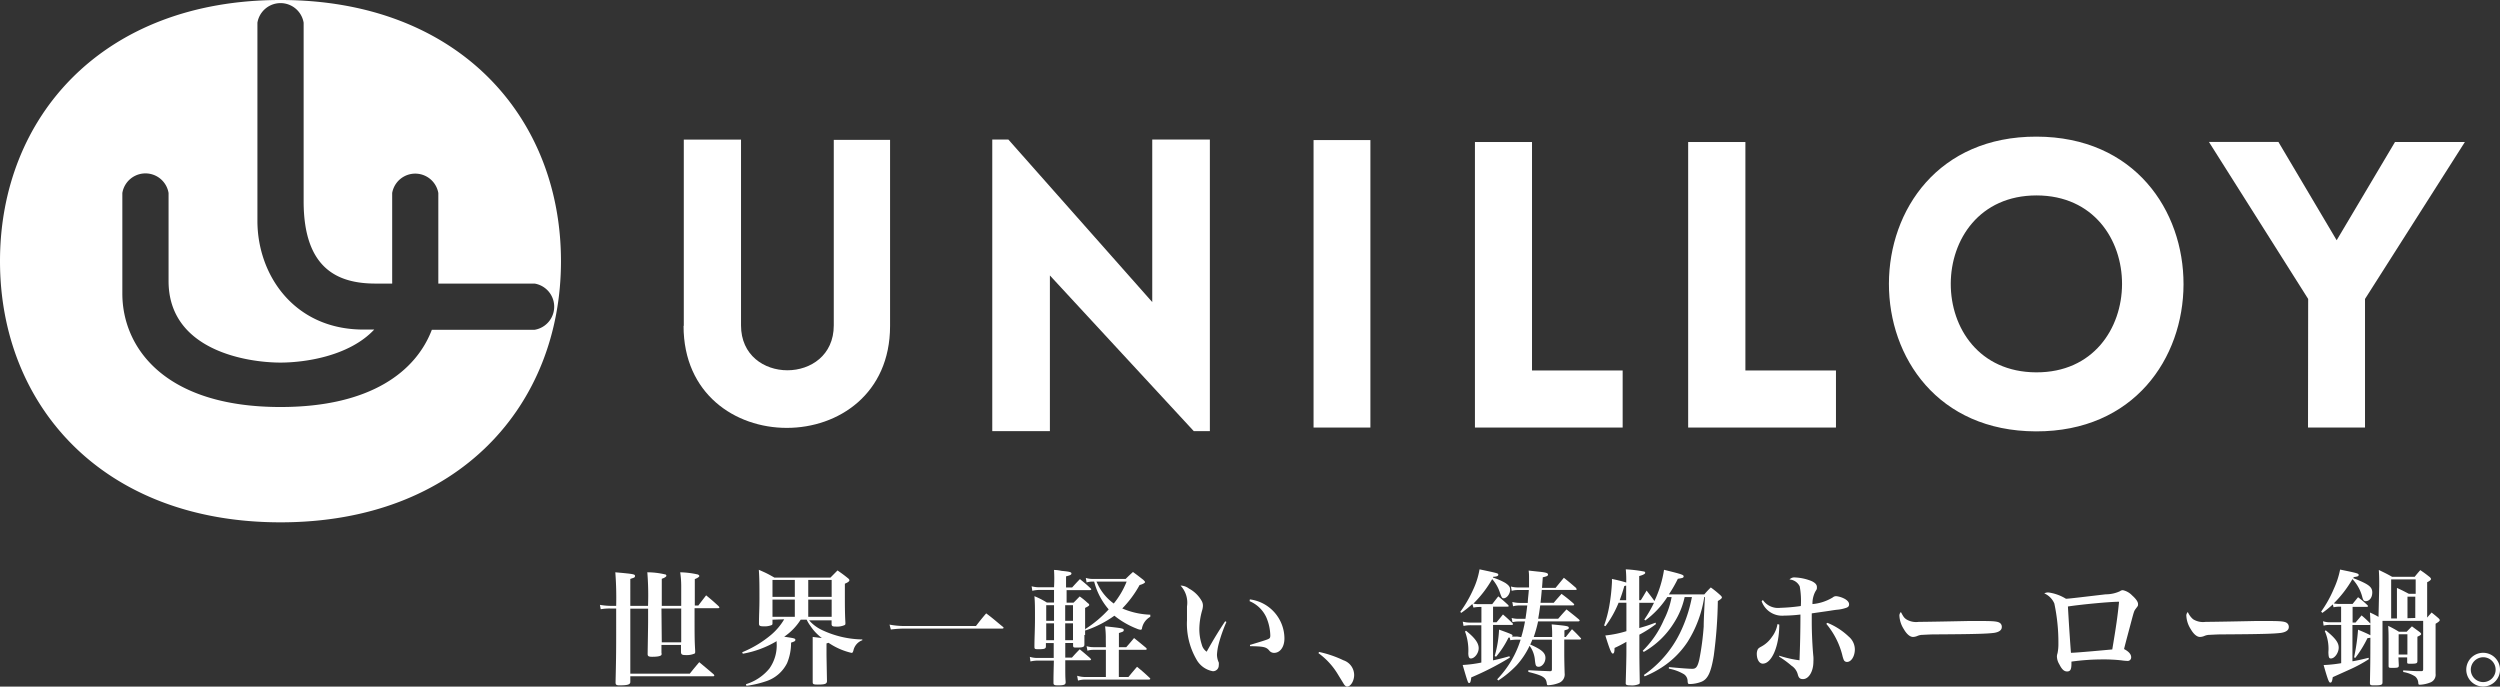
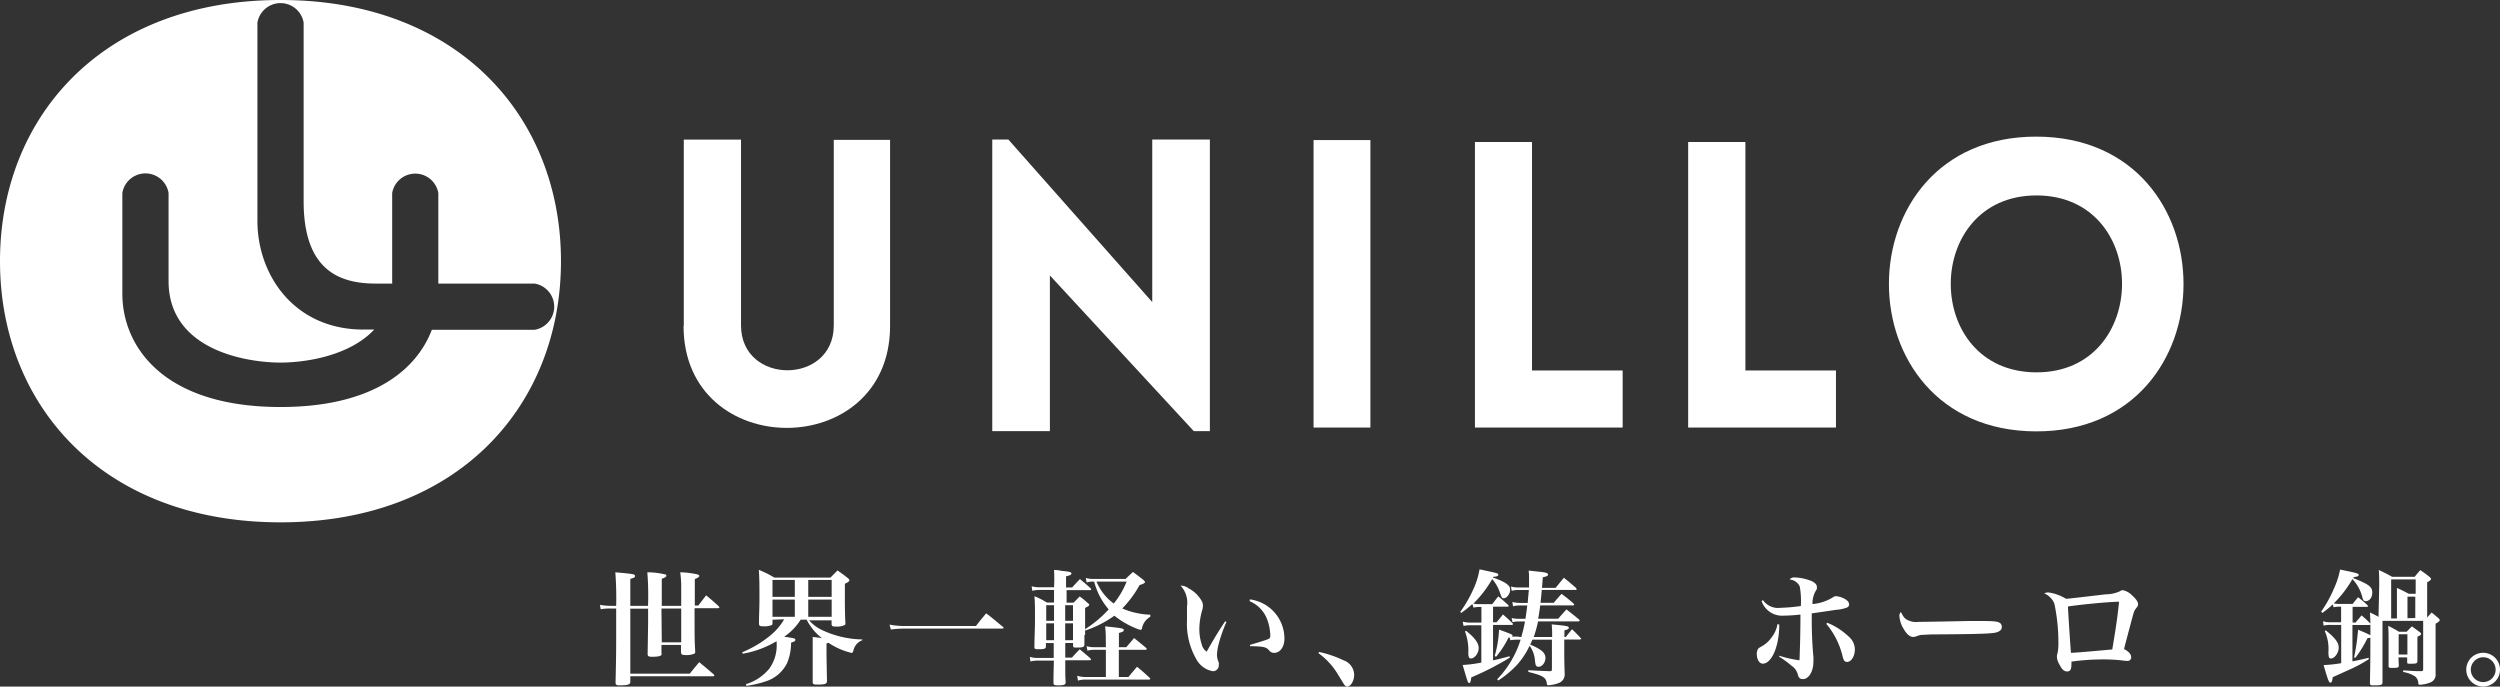
<svg xmlns="http://www.w3.org/2000/svg" id="レイヤー_1" data-name="レイヤー 1" width="320.2" height="87.94" viewBox="0 0 320.2 87.94">
  <rect x="0" y="0" width="320.2" height="87.94" fill="#333333" stroke="none" />
  <defs>
    <style>
      .cls-1 {
        fill: #fff;
      }
    </style>
  </defs>
  <g>
    <g>
      <path class="cls-1" d="M87.58,41.72l0-23.84h7.33V41.68c0,7.66,11.88,7.66,11.88,0l0-23.77H114l0,23.84c0,17.4-26.45,17.41-26.45,0" />
      <polygon class="cls-1" points="196.22 18.19 196.22 47.45 207.83 47.45 207.83 54.76 188.91 54.76 188.91 18.19 196.22 18.19" />
      <polygon class="cls-1" points="223.55 18.19 223.55 47.45 235.15 47.45 235.15 54.76 216.22 54.76 216.22 18.19 223.55 18.19" />
      <path class="cls-1" d="M260.84,17.5c25.16.05,25.07,37.82-.08,37.75s-25.08-37.81.08-37.75m0,7.53c-14.61,0-14.67,22.6-.05,22.66s14.7-22.64.05-22.66" />
-       <polygon class="cls-1" points="295.63 38.29 282.92 18.18 291.82 18.18 299.28 30.77 306.75 18.19 315.7 18.19 302.91 38.29 302.91 54.76 295.61 54.76 295.63 38.29" />
      <rect class="cls-1" x="168.24" y="17.94" width="7.28" height="36.82" />
      <polygon class="cls-1" points="152.9 55.22 154.96 55.22 154.96 17.87 147.58 17.87 147.58 38.69 129.15 17.87 127.09 17.87 127.09 55.22 134.47 55.22 134.47 35.28 152.9 55.22" />
      <path class="cls-1" d="M35.93,0C13.12,0,0,15,0,33.45S13.12,66.9,35.93,66.9s35.92-15,35.92-33.45S58.73,0,35.93,0M68.47,42.24H55.31c-2,5.25-7.74,9.89-19.38,9.89-15,0-20.26-7.74-20.26-14.52V24.72a3,3,0,0,1,5.92,0V36c0,8.86,10,10.44,14.34,10.44,3,0,8.76-.77,12-4.23H46.55c-8.88,0-13.58-7-13.58-13.92V2.91a3,3,0,0,1,5.92,0V25.78c0,8.62,4.35,10.54,9.21,10.54h2.13a2.89,2.89,0,0,0,0-.29V24.72a3,3,0,0,1,5.91,0v11.6H68.47a3,3,0,0,1,0,5.92" />
    </g>
    <g>
      <path class="cls-1" d="M83,77.6a37.14,37.14,0,0,0-.09-4.3,9.9,9.9,0,0,1,2.23.26c.15,0,.21.11.21.19s-.16.24-.59.38V77.6h2.49V75.06a12,12,0,0,0-.13-1.76,11.22,11.22,0,0,1,2.26.28c.12.06.19.12.19.2s-.18.24-.58.39c0,1,0,1.71,0,2.39v1h.45c.43-.57.57-.75,1-1.31.71.58.93.77,1.6,1.39.06.08.1.11.1.16s-.07.1-.18.1h-3c0,4,0,4,.08,5.49,0,.18,0,.26-.08.32a2.56,2.56,0,0,1-1.17.19c-.45,0-.57-.09-.57-.43V82.6H84.72v1a.55.55,0,0,1,0,.28c-.11.16-.49.24-1.2.24-.44,0-.57-.08-.57-.35v-.06c.06-3.76.06-3.76.06-4.41,0-.24,0-.56,0-.8v-.19c0-.1,0-.18,0-.35H80.73v8.32h7.62c.51-.64.67-.83,1.21-1.47.8.67,1.06.88,1.84,1.55a.37.37,0,0,1,.09.16c0,.06-.06.1-.19.1H80.73v.72c0,.33-.32.44-1.39.44-.39,0-.5-.08-.5-.38v0c.06-2.59.08-3.66.08-6.12V77.94h-.65a6.56,6.56,0,0,0-1.33.09l-.1-.56a8.54,8.54,0,0,0,1.43.13h.65a42.92,42.92,0,0,0-.11-4.3c2.33.21,2.52.24,2.52.47s-.16.22-.6.38V77.6Zm1.76,4.67h2.49V77.94H84.72Z" />
      <path class="cls-1" d="M98.94,79.37v.42c0,.14,0,.22-.11.27a2.35,2.35,0,0,1-1,.16c-.49,0-.62-.06-.62-.35,0-1.25.06-1.8.06-3.21,0-1.74,0-2.49-.08-3.68.9.39,1.17.52,2,1h7.17l.91-.92c.58.41.77.54,1.34,1,.13.11.18.17.18.27s-.14.25-.58.43v1.23c0,1.42,0,2.63.07,3.78,0,.16,0,.24-.1.29a2.36,2.36,0,0,1-1.13.19c-.43,0-.53-.06-.54-.32v-.48h-2.88a5,5,0,0,0,1.73,1.28,12.52,12.52,0,0,0,5.09,1.17V82a1.8,1.8,0,0,0-1.15,1.34c-.08.24-.12.28-.24.28a8.75,8.75,0,0,1-2.94-1.29l-.26.08v1.45q0,.24.06,3.36c0,.37-.25.46-1.16.46-.58,0-.67-.05-.67-.33,0-1.87,0-2.21,0-2.56,0-2.48,0-2.62,0-3.21l1.18.14a6.12,6.12,0,0,1-1.47-1.55,4.53,4.53,0,0,1-.48-.8h-.77a7.46,7.46,0,0,1-2.11,2.18c1.3.19,1.43.22,1.43.4s-.15.22-.55.36a6.72,6.72,0,0,1-.51,2.62,4.6,4.6,0,0,1-2.65,2.31,13.15,13.15,0,0,1-2.56.6l-.06-.21a6.23,6.23,0,0,0,3-2,5.13,5.13,0,0,0,.93-3.34v-.17a12.8,12.8,0,0,1-4.33,1.61l-.08-.19a14,14,0,0,0,3.69-2.22,7.84,7.84,0,0,0,1.69-2Zm2.86-2.92V74.28H98.94v2.17Zm0,.35H98.94V79h2.86Zm4.72-2.52h-3v2.17h3Zm-3,2.52V79h3V76.8Z" />
      <path class="cls-1" d="M113.93,80a10.35,10.35,0,0,0,2,.18H125c.54-.7.72-.93,1.31-1.62,1,.74,1.24,1,2.15,1.73.07.06.08.1.08.13s-.06.09-.19.09H116a13.3,13.3,0,0,0-1.9.12Z" />
      <path class="cls-1" d="M138.89,81.32c0,.24,0,.69,0,1.22,0,.32-.17.4-.94.4-.43,0-.49,0-.51-.24v-.34h-1v1.87h.85c.43-.48.56-.62,1-1.07.61.5.79.66,1.38,1.17,0,.08.08.11.08.14s-.07.1-.18.1h-3.13c0,2.07,0,2.07.05,2.79,0,.34-.19.42-1,.42-.45,0-.56-.07-.56-.31v0c0-.8,0-.8.05-2.86h-2a3.93,3.93,0,0,0-1,.11l-.08-.59a3.32,3.32,0,0,0,1.06.14h2V82.36h-1v.43c0,.29-.19.36-.89.36-.5,0-.58,0-.58-.31,0-1.15.07-2.19.07-3.62s0-2-.07-2.86a10.34,10.34,0,0,1,1.59.81H135V75.56h-1.85a3.75,3.75,0,0,0-.93.11l-.09-.58a3.71,3.71,0,0,0,1,.13H135A18.73,18.73,0,0,0,135,73c.43,0,.77.08,1,.12,1,.09,1.23.16,1.23.33s-.18.24-.69.37v1.42h.78c.42-.46.55-.61,1-1.07.6.5.79.64,1.35,1.17.07.06.1.11.1.14s-.06.1-.16.1h-3v1.61h.89c.36-.35.45-.46.79-.8.46.34.6.45,1,.82.17.12.22.19.22.27s-.1.17-.53.38v3.48ZM135,77.51h-1v2h1Zm0,2.33h-1V82h1Zm2.43-2.33h-1v2h1Zm0,2.33h-1V82h1Zm4.2,2.06a12,12,0,0,0-.09-1.68c2.19.23,2.39.27,2.39.48s-.16.22-.62.38v1.81h.94c.45-.51.58-.66,1-1.17.69.55.88.71,1.53,1.25.07.08.1.13.1.16s-.07.1-.16.1h-3.42v3.48h1.23c.46-.56.62-.75,1.1-1.31.72.59.94.78,1.62,1.42.06.06.08.1.08.13s-.07.09-.16.09H139a3.31,3.31,0,0,0-.93.13l-.11-.62a3.41,3.41,0,0,0,1,.16h2.68V83.23h-1.58a2.63,2.63,0,0,0-.78.11l-.11-.58a3,3,0,0,0,.89.13h1.58ZM139,80.57a14.76,14.76,0,0,0,3-2.52,8.8,8.8,0,0,1-1.86-3.56H140a2.65,2.65,0,0,0-.83.11l-.1-.58a3,3,0,0,0,.93.13h4.17c.41-.4.54-.53.94-.89.57.41.75.56,1.32,1,.16.16.23.24.23.3s-.19.24-.7.37a13.64,13.64,0,0,1-2.22,3,9.9,9.9,0,0,0,3.59.8V79a2.15,2.15,0,0,0-1.07,1.5c0,.11-.1.16-.18.16a1.77,1.77,0,0,1-.48-.14,10.89,10.89,0,0,1-2.87-1.66A14,14,0,0,1,139,80.76Zm1.43-6.08c.05.09.05.09.15.3a6.43,6.43,0,0,0,2.07,2.51,10.62,10.62,0,0,0,1.65-2.81Z" />
      <path class="cls-1" d="M157.08,79.66a19.12,19.12,0,0,0-1,2.85,6.92,6.92,0,0,0-.21,1.34,2.4,2.4,0,0,0,.23,1,1.34,1.34,0,0,1,0,.35.74.74,0,0,1-.76.77,3,3,0,0,1-2.11-1.53,9.11,9.11,0,0,1-1.2-5c0-.11,0-.11,0-1.52v-.25A3.18,3.18,0,0,0,151.2,75a1.81,1.81,0,0,1,1.08.38A4.08,4.08,0,0,1,153.93,77a1.23,1.23,0,0,1,.14.62,2.41,2.41,0,0,1-.11.59,9.07,9.07,0,0,0-.35,2.37,6.4,6.4,0,0,0,.32,2,1.56,1.56,0,0,0,.62.89c1-1.79,1.66-2.83,2.37-3.9Zm3-2.89a5.07,5.07,0,0,1,4.43,5c0,1.09-.55,1.85-1.33,1.85a.78.78,0,0,1-.64-.33c-.38-.43-.72-.5-2.44-.53l0-.16c1.4-.42,2-.61,2.27-.72s.33-.19.33-.51a6.23,6.23,0,0,0-.51-2.3A4.09,4.09,0,0,0,160.05,77Z" />
      <path class="cls-1" d="M168.94,83.5a14.06,14.06,0,0,1,3.13,1.07,2,2,0,0,1,1.37,1.88c0,.77-.45,1.49-.91,1.49-.11,0-.22-.08-.37-.26l-.81-1.32a9.11,9.11,0,0,0-2.48-2.7Z" />
      <path class="cls-1" d="M188.58,77.36a12.7,12.7,0,0,1-1.43,1.14l-.12-.13a15.89,15.89,0,0,0,1.63-2.8,10.17,10.17,0,0,0,.84-2.65c2.4.51,2.4.51,2.4.69s-.21.24-.67.27l0,.1a8,8,0,0,1,1.57.68c.46.31.62.53.62.85,0,.56-.43,1.12-.85,1.12-.17,0-.25-.11-.45-.69a4.91,4.91,0,0,0-1-1.77,14.53,14.53,0,0,1-2.41,3.14,3,3,0,0,0,.7.07h1.71l.78-1c.58.48.76.64,1.28,1.12,0,.06.07.09.07.12s-.07.08-.18.08h-1.84v2h.45c.26-.3.53-.64.82-1,.56.48.71.62,1.21,1.11.06.07.08.1.08.13s-.06.1-.16.1h-2.4v4.54c.71-.16,1.06-.24,2.1-.53l.06.17a36.21,36.21,0,0,1-4.95,2.54c-.07.58-.13.72-.27.72s-.16,0-.83-2.31a16.12,16.12,0,0,0,2.39-.31V80.08h-1.37a4.32,4.32,0,0,0-.91.09l-.1-.55a3.68,3.68,0,0,0,1,.12h1.39v-2h-.32a4.42,4.42,0,0,0-.7.08Zm-.82,3.42c1.14.91,1.63,1.58,1.63,2.24s-.54,1.32-1,1.32c-.22,0-.32-.19-.33-.67a6.92,6.92,0,0,0-.42-2.78Zm7.08.82a17.23,17.23,0,0,0,.48-2h-.8a3.14,3.14,0,0,0-.8.09l-.11-.54a3.54,3.54,0,0,0,.91.11h.86c.08-.54.13-.85.23-1.71h-1a3.18,3.18,0,0,0-.82.1l-.09-.55a3.88,3.88,0,0,0,.92.12h1.06c0-.48.09-1,.13-1.65h-1.36a3.13,3.13,0,0,0-.83.1l-.1-.55a3.29,3.29,0,0,0,.93.12h1.39c0-.47,0-.76,0-1.16s0-.57-.05-1l1.2.13c.94.09,1.28.17,1.28.37s-.18.24-.67.36c-.05.72-.07,1-.1,1.35h1.74L200.3,74c.69.55.9.73,1.57,1.31,0,.08.08.11.08.16s-.07.09-.19.09h-4.29c-.06.75-.09,1-.16,1.65H199c.43-.52.58-.67,1-1.15.69.51.89.68,1.55,1.24,0,.07.08.1.08.15s-.07.09-.19.09h-4.17c-.1.78-.15,1.09-.26,1.71h2.56c.46-.53.6-.69,1.07-1.2.68.55.91.71,1.58,1.28.06.06.1.11.1.16s-.08.1-.2.1H197a16.47,16.47,0,0,1-.56,2h2.36v-.12c0-.52,0-.83-.06-1.5,2,.19,2.19.23,2.19.43s-.15.21-.56.34v.85h.17l.8-1c.5.47.64.62,1.09,1.1.06.06.08.09.08.12s-.07.1-.16.1h-2v1.58c0,.29,0,1.2.05,2.75a1.16,1.16,0,0,1-.79,1.25,4.13,4.13,0,0,1-1.27.27c-.16,0-.2,0-.23-.24-.09-.77-.53-1-2.36-1.46v-.22c1.41.08,2.32.11,2.77.13.2,0,.25-.07.25-.27V81.93h-2.51a5.8,5.8,0,0,1-.27.62c1.46.64,1.95,1.07,1.95,1.71s-.46,1.14-.86,1.14-.4-.23-.48-.75a3.62,3.62,0,0,0-.69-1.94,10.08,10.08,0,0,1-1.67,2.51,13.27,13.27,0,0,1-2.34,1.94l-.14-.16a12.74,12.74,0,0,0,3-5.07h-.46a5,5,0,0,0-.86.07l-.07-.34-.16,0a11.57,11.57,0,0,1-1.59,2.45l-.18-.08a14.66,14.66,0,0,0,.56-3.39c1.68.61,1.72.64,1.72.77a.43.43,0,0,1-.06.12,5.92,5.92,0,0,0,.64,0Z" />
-       <path class="cls-1" d="M218.28,76.47a14.92,14.92,0,0,1-2.14,5.75,11.31,11.31,0,0,1-3.39,3.32,13,13,0,0,1-2.11,1.09l-.09-.18a14.06,14.06,0,0,0,4.6-5.33,18.17,18.17,0,0,0,1.55-4.65h-.93a10,10,0,0,1-1.36,3.29,10.84,10.84,0,0,1-3.88,3.74l-.13-.15a12.42,12.42,0,0,0,2.7-3.94,10.54,10.54,0,0,0,1-2.94h-.55a11.51,11.51,0,0,1-2.82,3l-.13-.12a15,15,0,0,0,1.24-2.14h-1.88v3.23c1-.29,1.31-.4,2.08-.69l.06.18a15.67,15.67,0,0,1-2.13,1.36v2c0,.78,0,1.24.05,4.06,0,.14,0,.22-.11.27a2.27,2.27,0,0,1-1.1.16c-.47,0-.59-.07-.59-.28v0c.06-2.06.09-3.34.09-4V82.2a16,16,0,0,1-1.52.79c0,.52-.07.72-.23.72s-.36-.42-.95-2.32a13.61,13.61,0,0,0,2.7-.55V77.2h-1a13.42,13.42,0,0,1-1.68,3l-.18-.08a15.18,15.18,0,0,0,.68-2.57,24.54,24.54,0,0,0,.33-3c0-.1,0-.22,0-.4.89.19,1.15.26,1.83.46v-.16a13.51,13.51,0,0,0-.06-1.53,17.3,17.3,0,0,1,2.28.27c.15,0,.21.11.21.19s-.17.24-.77.4v3.09h.21c.32-.51.42-.69.74-1.23.44.59.59.76,1,1.34l0,0a14.49,14.49,0,0,0,1.23-4c2.27.56,2.51.64,2.51.84s-.18.22-.74.31a17,17,0,0,1-1.15,2h4.54a11.79,11.79,0,0,1,.83-.89,13.27,13.27,0,0,1,1.23,1c.14.13.19.21.19.29s-.11.21-.52.45a58.35,58.35,0,0,1-.52,7c-.35,2.11-.75,3-1.58,3.34a4.21,4.21,0,0,1-1.5.29c-.21,0-.24-.05-.27-.34a1.08,1.08,0,0,0-.46-.91,5.83,5.83,0,0,0-1.94-.72l0-.2c1.5.14,2.54.22,3,.22s.67-.22.9-1.2a34.54,34.54,0,0,0,.56-4.22c0-.22,0-1,.16-3.78Zm-10-1.47-.24.06a18.49,18.49,0,0,1-.59,1.81h.83Z" />
      <path class="cls-1" d="M227.89,80c0,2.83-1,5-2.11,5-.45,0-.77-.53-.77-1.27a1.32,1.32,0,0,1,.14-.59c.1-.12.13-.16.5-.36a3.81,3.81,0,0,0,1.29-1.19,3.71,3.71,0,0,0,.72-1.66Zm-2.1-3.15a2.36,2.36,0,0,0,2.24,1,23.09,23.09,0,0,0,2.62-.23,10.34,10.34,0,0,0-.14-2.51,1.57,1.57,0,0,0-1.31-.89.83.83,0,0,1,.71-.26,6.35,6.35,0,0,1,2.13.47c.46.22.67.46.67.76s0,.24-.22.61a3.33,3.33,0,0,0-.35,1.57,6,6,0,0,0,2.6-.85.64.64,0,0,1,.48-.16,3,3,0,0,1,1.12.38c.33.21.49.42.49.66s-.11.37-.4.46a4.82,4.82,0,0,1-1.08.23c-.07,0-.53.06-1,.14l-2.3.33c0,.79,0,.87,0,1.15,0,1.3.08,3.1.21,4.41a5.44,5.44,0,0,1,0,.63c0,1.24-.59,2.23-1.33,2.23-.4,0-.56-.16-.68-.64a1.9,1.9,0,0,0-.8-1.08,12.59,12.59,0,0,0-1.57-1.15l0-.13a14.21,14.21,0,0,0,2.6.59c.07-1.8.12-3.59.12-5.86a19.26,19.26,0,0,1-2.1.14A2.78,2.78,0,0,1,225.63,77Zm8.26,2.92a8.66,8.66,0,0,1,2.73,1.76,2.18,2.18,0,0,1,.79,1.63c0,.88-.45,1.62-1,1.62a.44.44,0,0,1-.42-.26,3.61,3.61,0,0,1-.19-.62,10.06,10.06,0,0,0-2.05-4Z" />
      <path class="cls-1" d="M244.14,79.31a2.41,2.41,0,0,0,1.6.34c.63,0,3.56-.05,6.32-.11.27,0,1.31,0,1.79,0,1.6,0,2.09.06,2.35.29a.6.6,0,0,1,.19.48c0,.4-.35.65-1,.75-.89.11-2.3.16-7.12.19-.74,0-.82,0-2,.06a1.75,1.75,0,0,0-.71.15,1.52,1.52,0,0,1-.54.12c-.38,0-.81-.35-1.18-1a3.49,3.49,0,0,1-.56-1.66.62.62,0,0,1,.19-.53C243.79,79,243.88,79.12,244.14,79.31Z" />
      <path class="cls-1" d="M262.36,75.88a5.8,5.8,0,0,1,2.25.81c.33,0,2.78-.3,5.09-.57a4.29,4.29,0,0,0,1.83-.4.59.59,0,0,1,.36-.13,2.27,2.27,0,0,1,1.19.67c.51.45.76.83.76,1.1s0,.21-.33.66c-.18.24-.21.36-.59,1.79-.71,2.66-.77,2.9-.87,3.32.61.32.91.67.91,1.05a.45.45,0,0,1-.51.47,6.89,6.89,0,0,1-.73-.07,19.7,19.7,0,0,0-2.35-.12,28.54,28.54,0,0,0-4.06.28V85c0,.75-.14,1-.56,1s-.7-.33-1-.93a2,2,0,0,1-.3-1,1.49,1.49,0,0,1,.08-.41,5.77,5.77,0,0,0,.11-1.24,24,24,0,0,0-.52-5.12A2.46,2.46,0,0,0,261.83,76,1.07,1.07,0,0,1,262.36,75.88Zm2.89,7.73c.68,0,4.42-.35,5.29-.43.49-2.91.68-4.22.87-6.11-1.15,0-4.81.34-6.55.61C265,80.22,265.2,83.11,265.25,83.61Z" />
-       <path class="cls-1" d="M280.89,79.31a2.41,2.41,0,0,0,1.6.34c.64,0,3.56-.05,6.33-.11.27,0,1.31,0,1.79,0,1.59,0,2.09.06,2.34.29a.61.61,0,0,1,.2.48c0,.4-.36.65-1,.75-.9.11-2.3.16-7.13.19-.73,0-.81,0-2,.06a1.74,1.74,0,0,0-.7.15,1.52,1.52,0,0,1-.55.12c-.38,0-.81-.35-1.18-1a3.49,3.49,0,0,1-.56-1.66.62.62,0,0,1,.19-.53A2.48,2.48,0,0,0,280.89,79.31Z" />
      <path class="cls-1" d="M298.79,77.41a14.46,14.46,0,0,1-1.34,1.09l-.16-.16a15.23,15.23,0,0,0,1.63-2.93,10.82,10.82,0,0,0,.8-2.46l1.16.24c1.06.23,1.22.29,1.22.45s-.15.21-.61.27l-.1.13c2,.78,2.45,1.13,2.45,1.84S303.44,77,303,77c-.23,0-.34-.13-.45-.58a5.27,5.27,0,0,0-1.25-2.25,14.57,14.57,0,0,1-2.39,3.11,3.28,3.28,0,0,0,.67.07h1.74l.7-.86c.53.41.69.54,1.18,1,.07.07.1.12.1.15s-.07.09-.18.09h-1.8v2h.38l.77-.91a13.11,13.11,0,0,1,1.08,1c.07.07.08.1.08.13s-.08.1-.19.1H301.3V84.7c.75-.13,1.08-.21,2.06-.45l.05.17A18,18,0,0,1,301,85.73l-2.22,1c-.08.56-.15.7-.31.7s-.27-.17-.86-2.25a17.71,17.71,0,0,0,2.25-.24v-4.9H298.5a3,3,0,0,0-.89.09l-.08-.56a2.9,2.9,0,0,0,1,.13h1.32v-2h-.27a4.17,4.17,0,0,0-.7.08Zm-.91,3.32c1.23,1,1.66,1.57,1.66,2.22s-.51,1.39-1,1.39c-.24,0-.3-.16-.32-.81a5.5,5.5,0,0,0-.46-2.69Zm6.85-5.67c0-.86,0-1.23-.05-2.06.76.37,1,.48,1.71.88h2.88c.3-.38.42-.51.72-.86.53.36.69.48,1.17.86.14.11.2.21.2.29s-.14.24-.49.4V79.1c.27-.32.46-.52.57-.65.4.32.51.41.87.72.12.11.17.19.17.27s-.13.22-.53.45v3.8c0,.14,0,.62,0,1.29,0,.26,0,.66,0,1.17v.13a1.06,1.06,0,0,1-.67,1.13,4.1,4.1,0,0,1-1.31.29c-.17,0-.22,0-.24-.26a1.13,1.13,0,0,0-.4-.8,4,4,0,0,0-1.53-.57v-.21c1,.06,1.46.1,1.87.1h.47c.17,0,.22-.08.22-.27V79.52h-5.21v7.86c0,.33-.14.4-1,.4-.53,0-.61,0-.61-.35.05-2.45.05-2.45.06-5.75l-.38.06a14.88,14.88,0,0,1-1.55,2.52l-.16-.06a26.15,26.15,0,0,0,.51-3.55c.93.39,1.23.53,1.58.71v-.91c0-.79,0-1.17-.06-2a9.93,9.93,0,0,1,1.1.56Zm2.51,10.15c0,.3-.1.33-.81.33-.42,0-.5,0-.5-.25v-.05c0-1.95,0-2,0-2.75,0-1.13,0-1.5-.05-2.33a14.53,14.53,0,0,1,1.37.75h1c.27-.29.37-.38.67-.69.45.34.58.43,1,.74.13.11.18.17.18.25s-.12.18-.48.34c0,2.33,0,2.33,0,3.11,0,.31-.13.35-.88.35-.37,0-.43,0-.43-.22V84.2h-1.12ZM307,77c0-.69,0-1,0-1.7.69.31.88.42,1.52.75h.88V74.21h-3.14v5H307Zm.22,6.83h1.12V81.24h-1.12Zm2.13-4.68V76.42h-1v2.76Z" />
      <path class="cls-1" d="M320.2,85.77a2.16,2.16,0,1,1-2.15-2.16A2.16,2.16,0,0,1,320.2,85.77Zm-3.74,0a1.59,1.59,0,1,0,1.59-1.59A1.6,1.6,0,0,0,316.46,85.77Z" />
    </g>
  </g>
</svg>